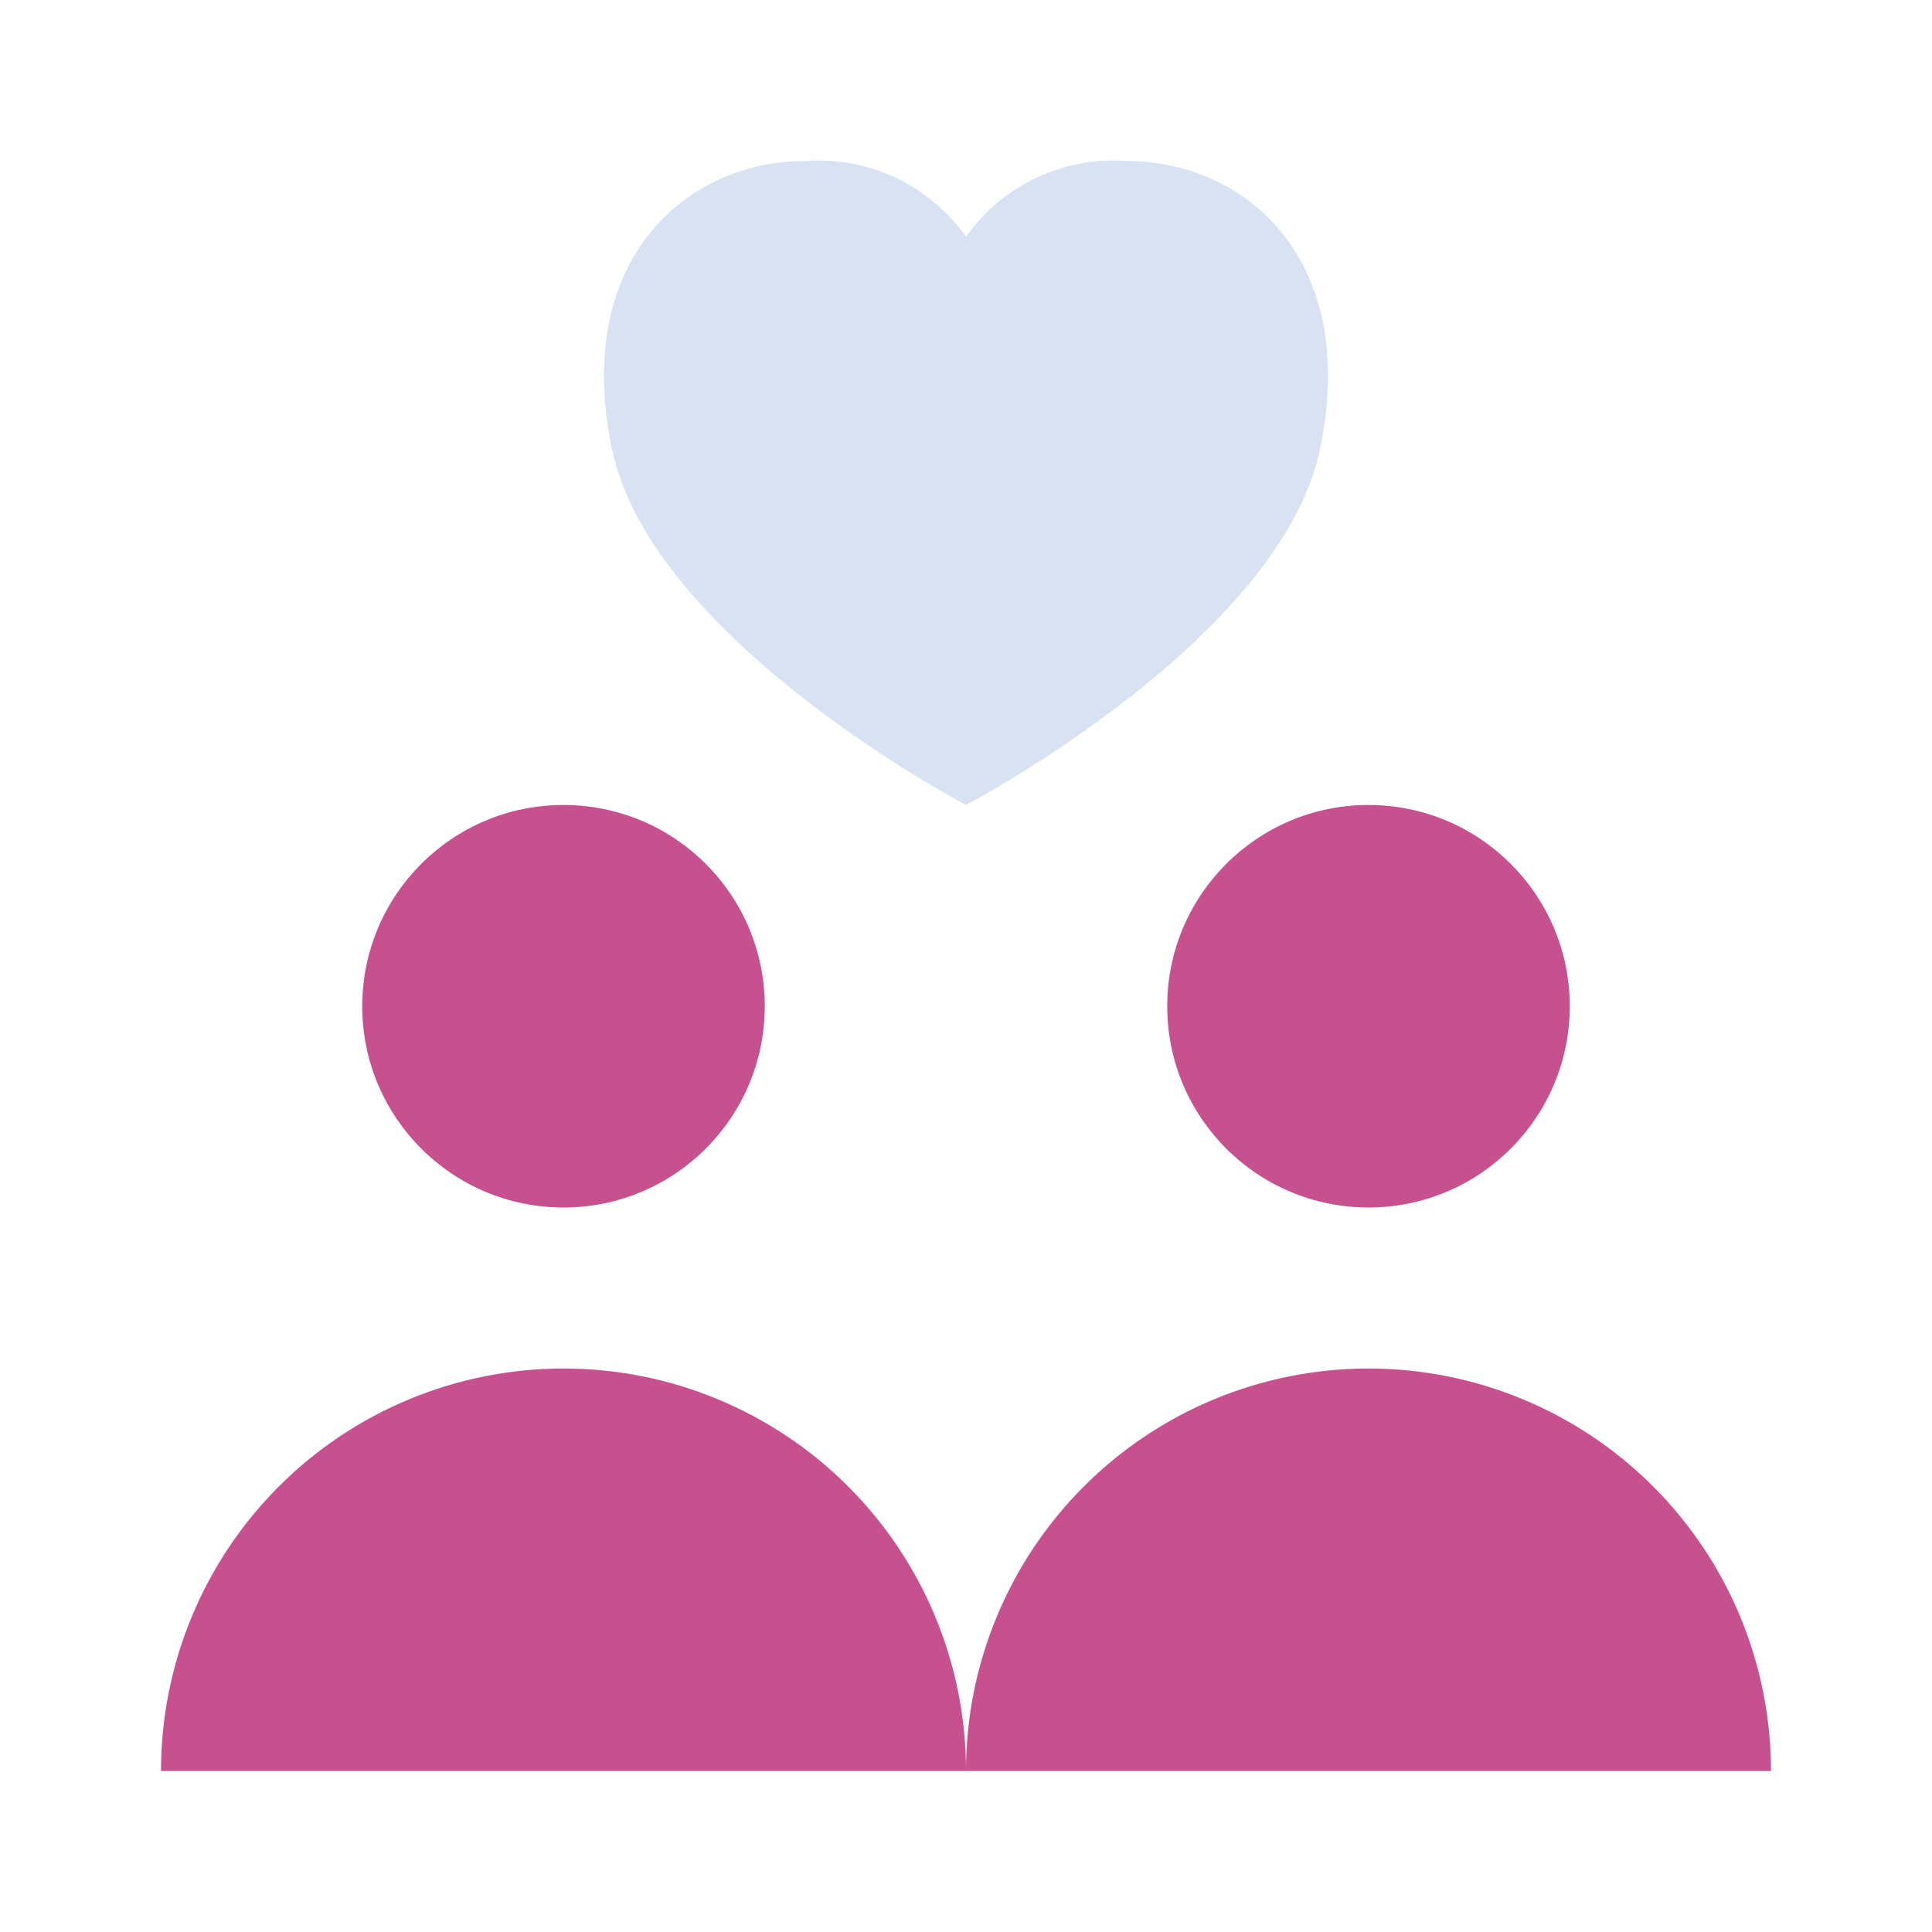
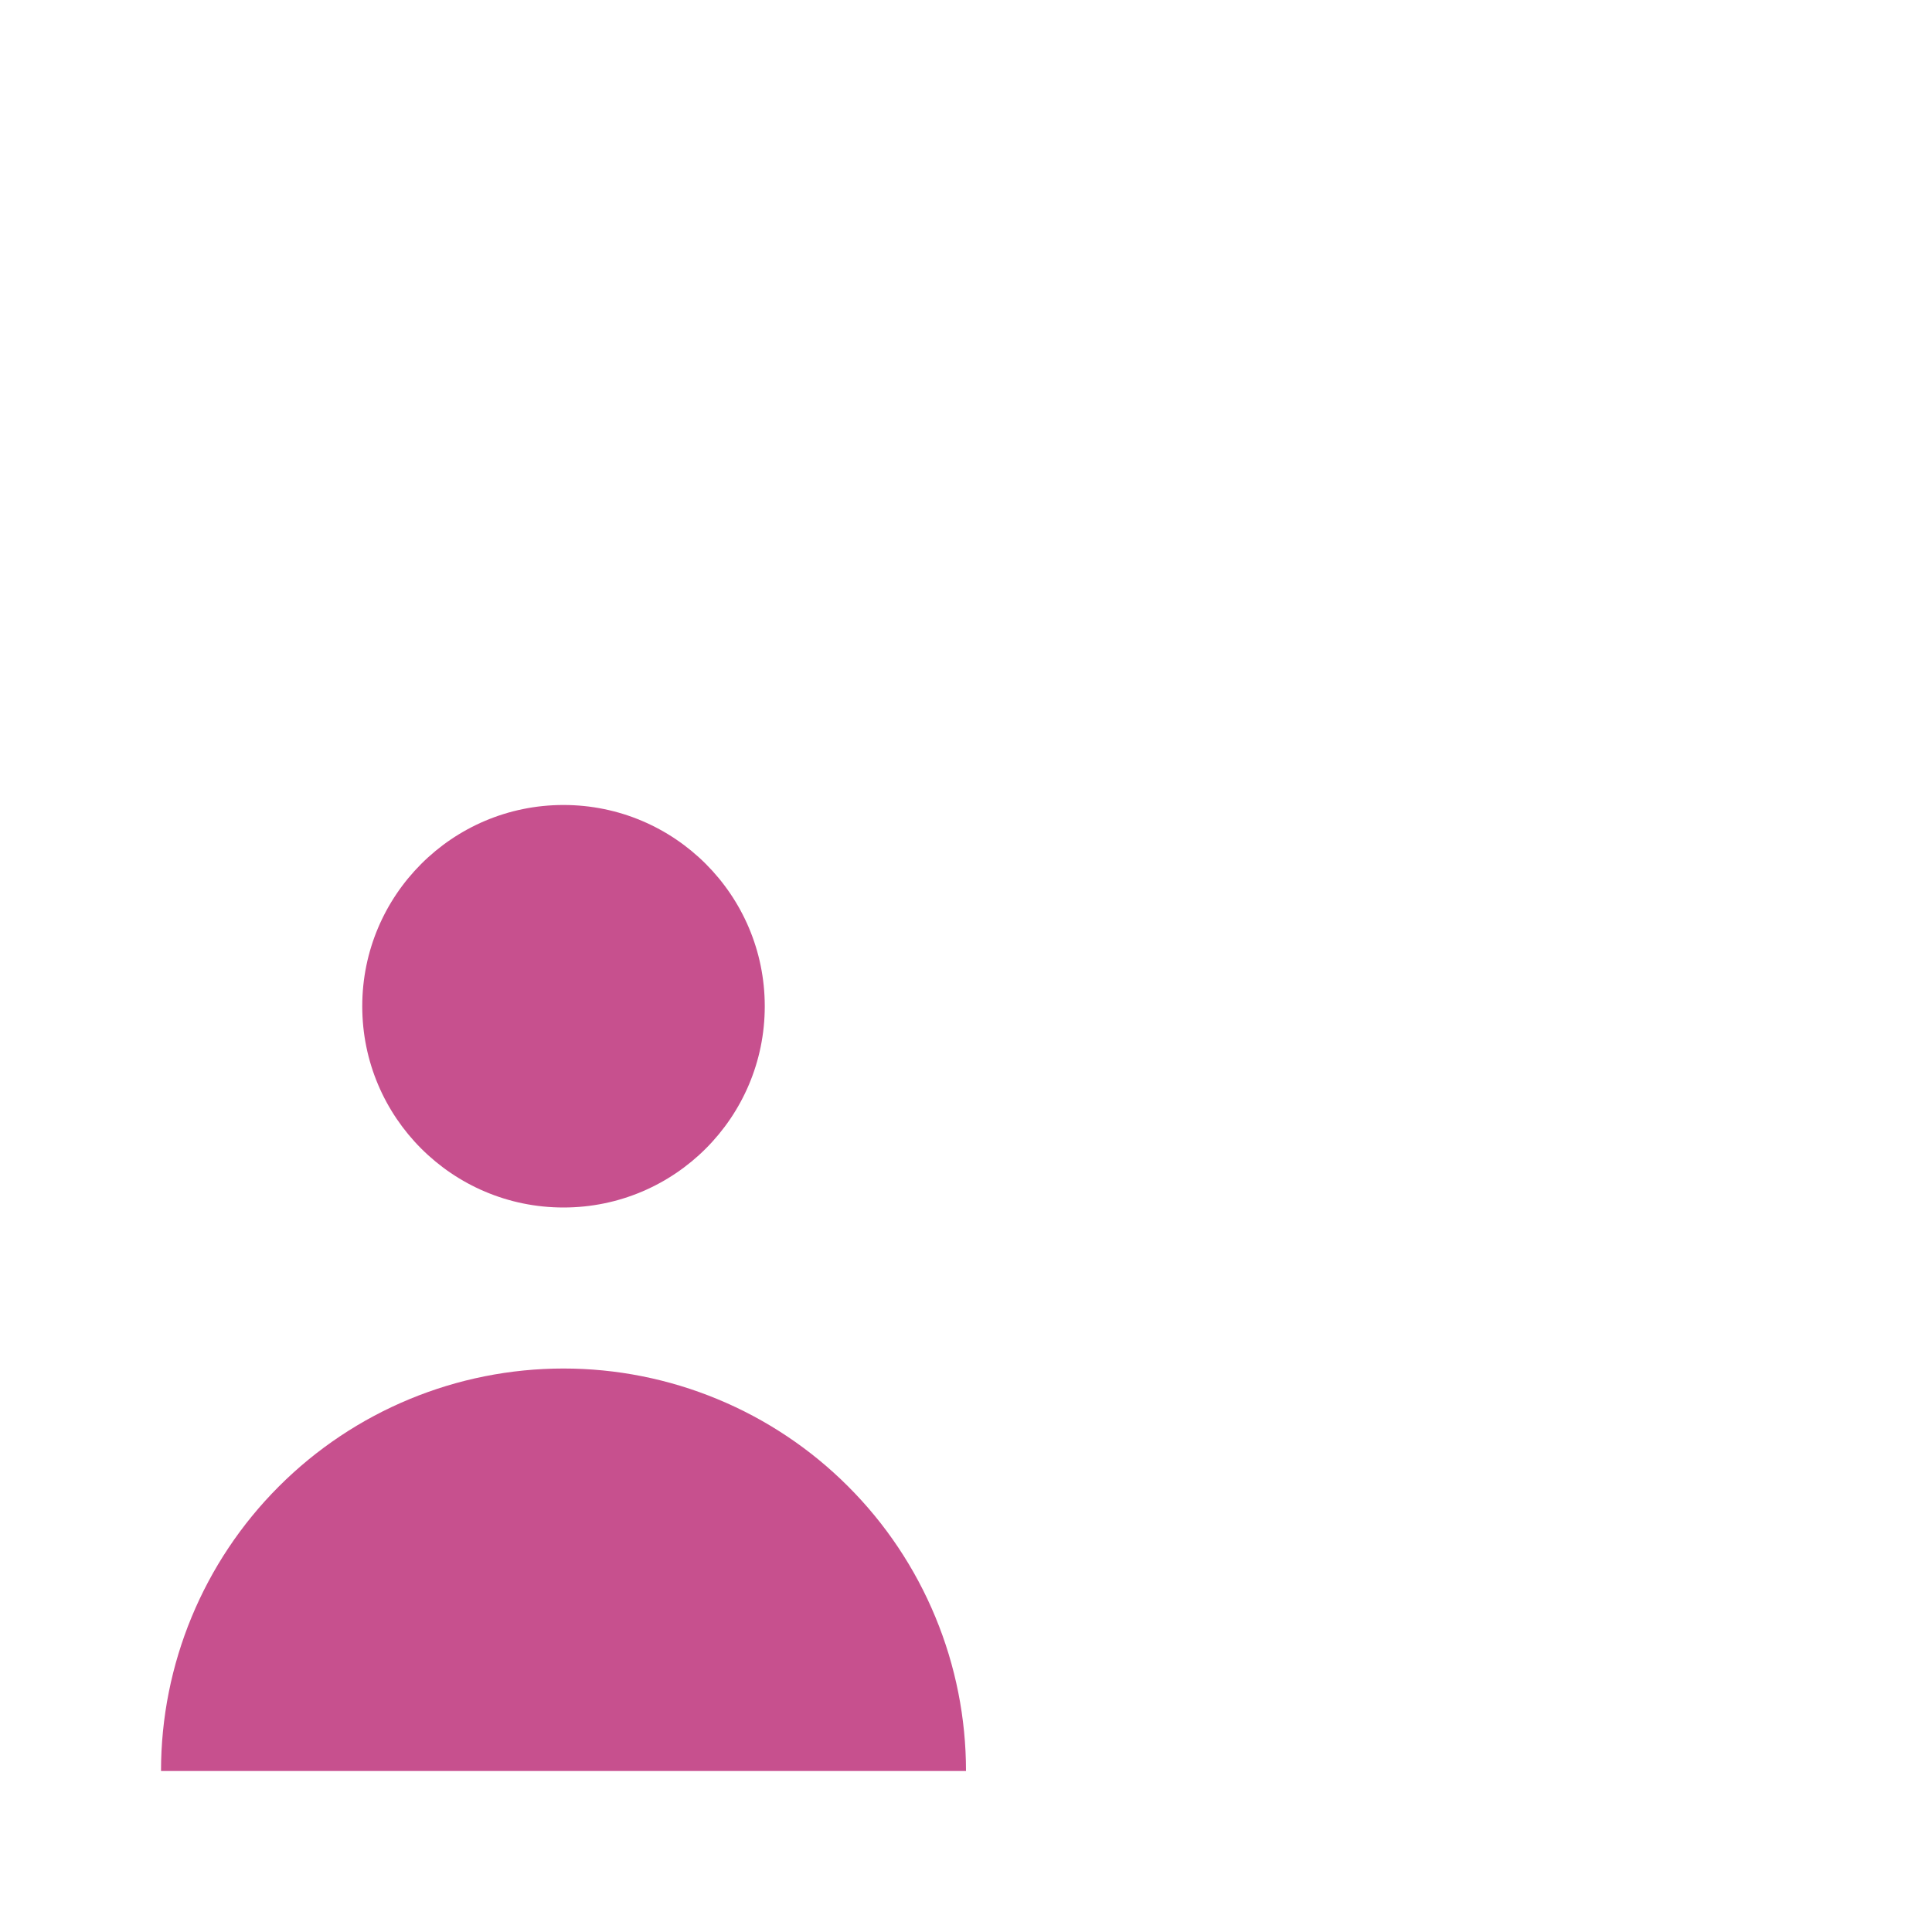
<svg xmlns="http://www.w3.org/2000/svg" width="50" height="50" viewBox="0 0 50 50" fill="none">
-   <path d="M35.417 35.417C32.654 35.417 30.005 36.514 28.051 38.468C26.098 40.421 25 43.071 25 45.833H45.833C45.833 43.071 44.736 40.421 42.782 38.468C40.829 36.514 38.179 35.417 35.417 35.417Z" fill="#C7508E" />
  <path d="M14.583 31.25C17.46 31.25 19.792 28.918 19.792 26.042C19.792 23.165 17.46 20.833 14.583 20.833C11.707 20.833 9.375 23.165 9.375 26.042C9.375 28.918 11.707 31.25 14.583 31.25Z" fill="#C7508E" />
  <path d="M14.584 35.417C11.821 35.417 9.171 36.514 7.218 38.468C5.264 40.421 4.167 43.071 4.167 45.833H25C25 44.465 24.731 43.111 24.207 41.847C23.684 40.583 22.917 39.435 21.949 38.468C20.982 37.5 19.834 36.733 18.57 36.21C17.306 35.686 15.952 35.417 14.584 35.417Z" fill="#C7508E" />
-   <path d="M35.416 31.25C38.293 31.25 40.625 28.918 40.625 26.042C40.625 23.165 38.293 20.833 35.416 20.833C32.54 20.833 30.208 23.165 30.208 26.042C30.208 28.918 32.54 31.25 35.416 31.25Z" fill="#C7508E" />
-   <path d="M34.166 11.598C35.181 6.71 32.223 4.167 29.166 4.167C28.362 4.107 27.555 4.255 26.825 4.599C26.095 4.942 25.466 5.469 25 6.127C24.533 5.469 23.904 4.942 23.174 4.599C22.444 4.255 21.638 4.107 20.833 4.167C17.777 4.167 14.819 6.71 15.833 11.598C16.844 16.55 25 20.833 25 20.833C25 20.833 33.156 16.55 34.166 11.598Z" fill="#D8E2F3" />
</svg>